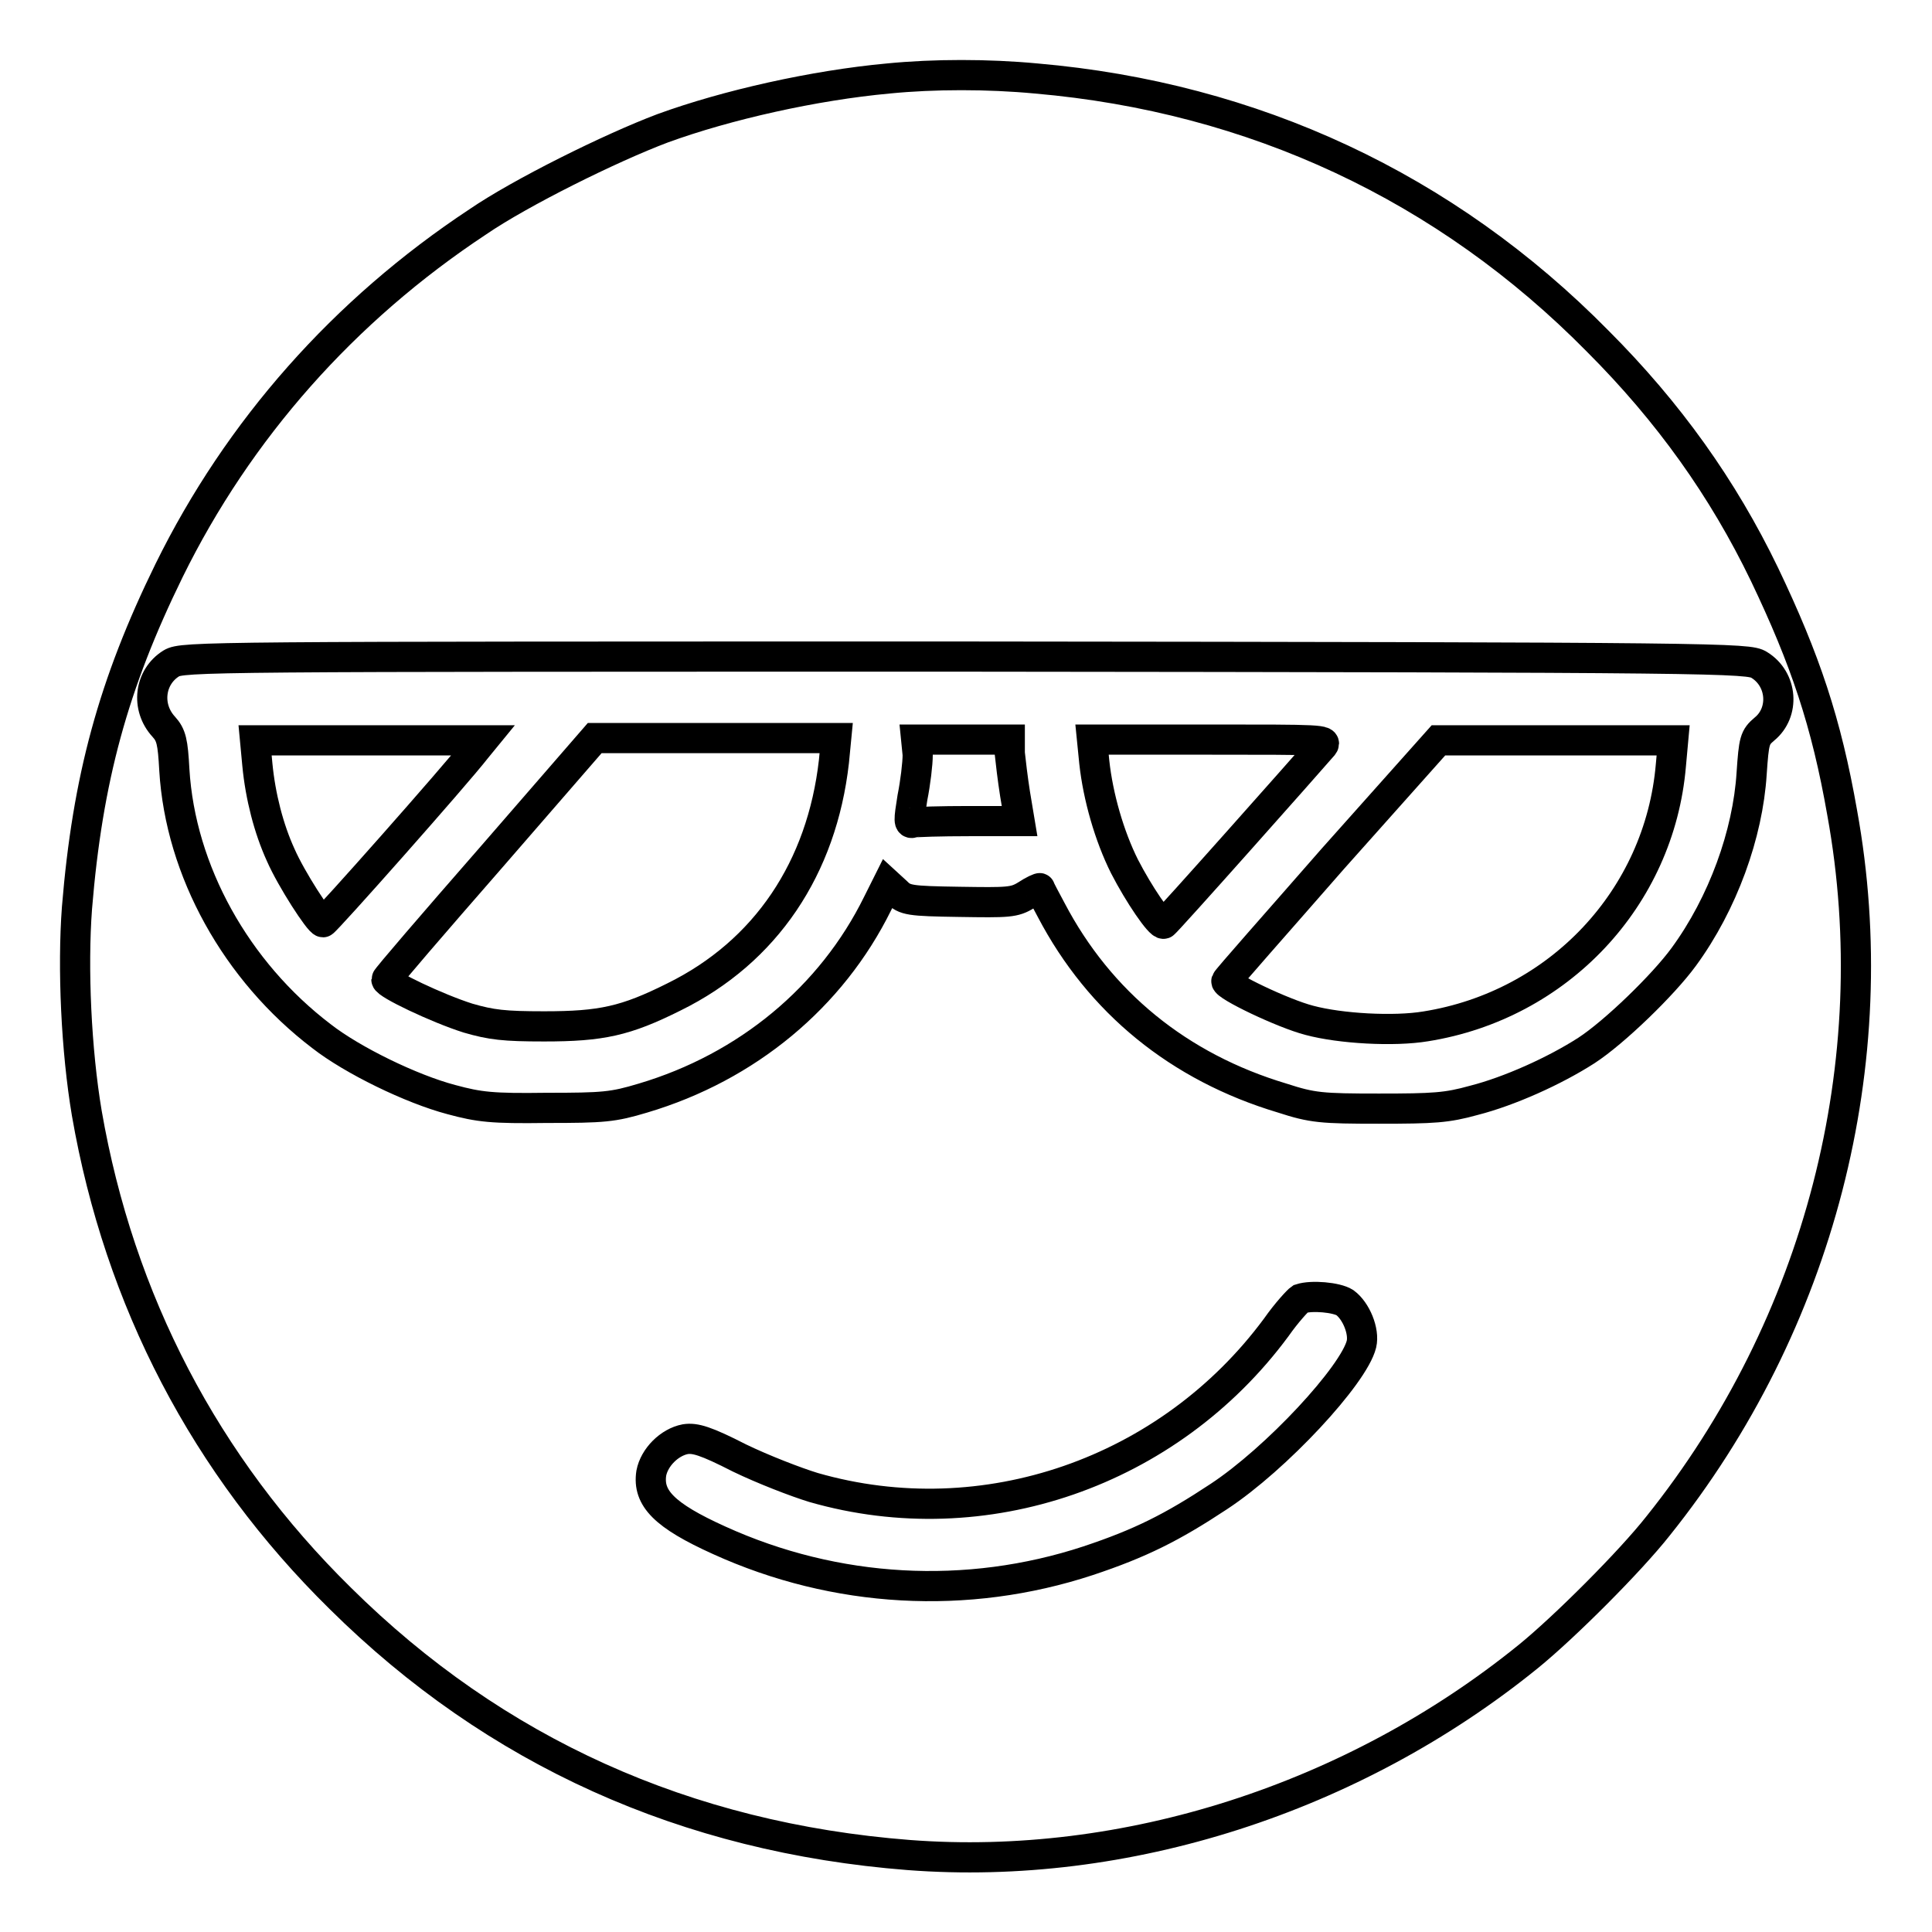
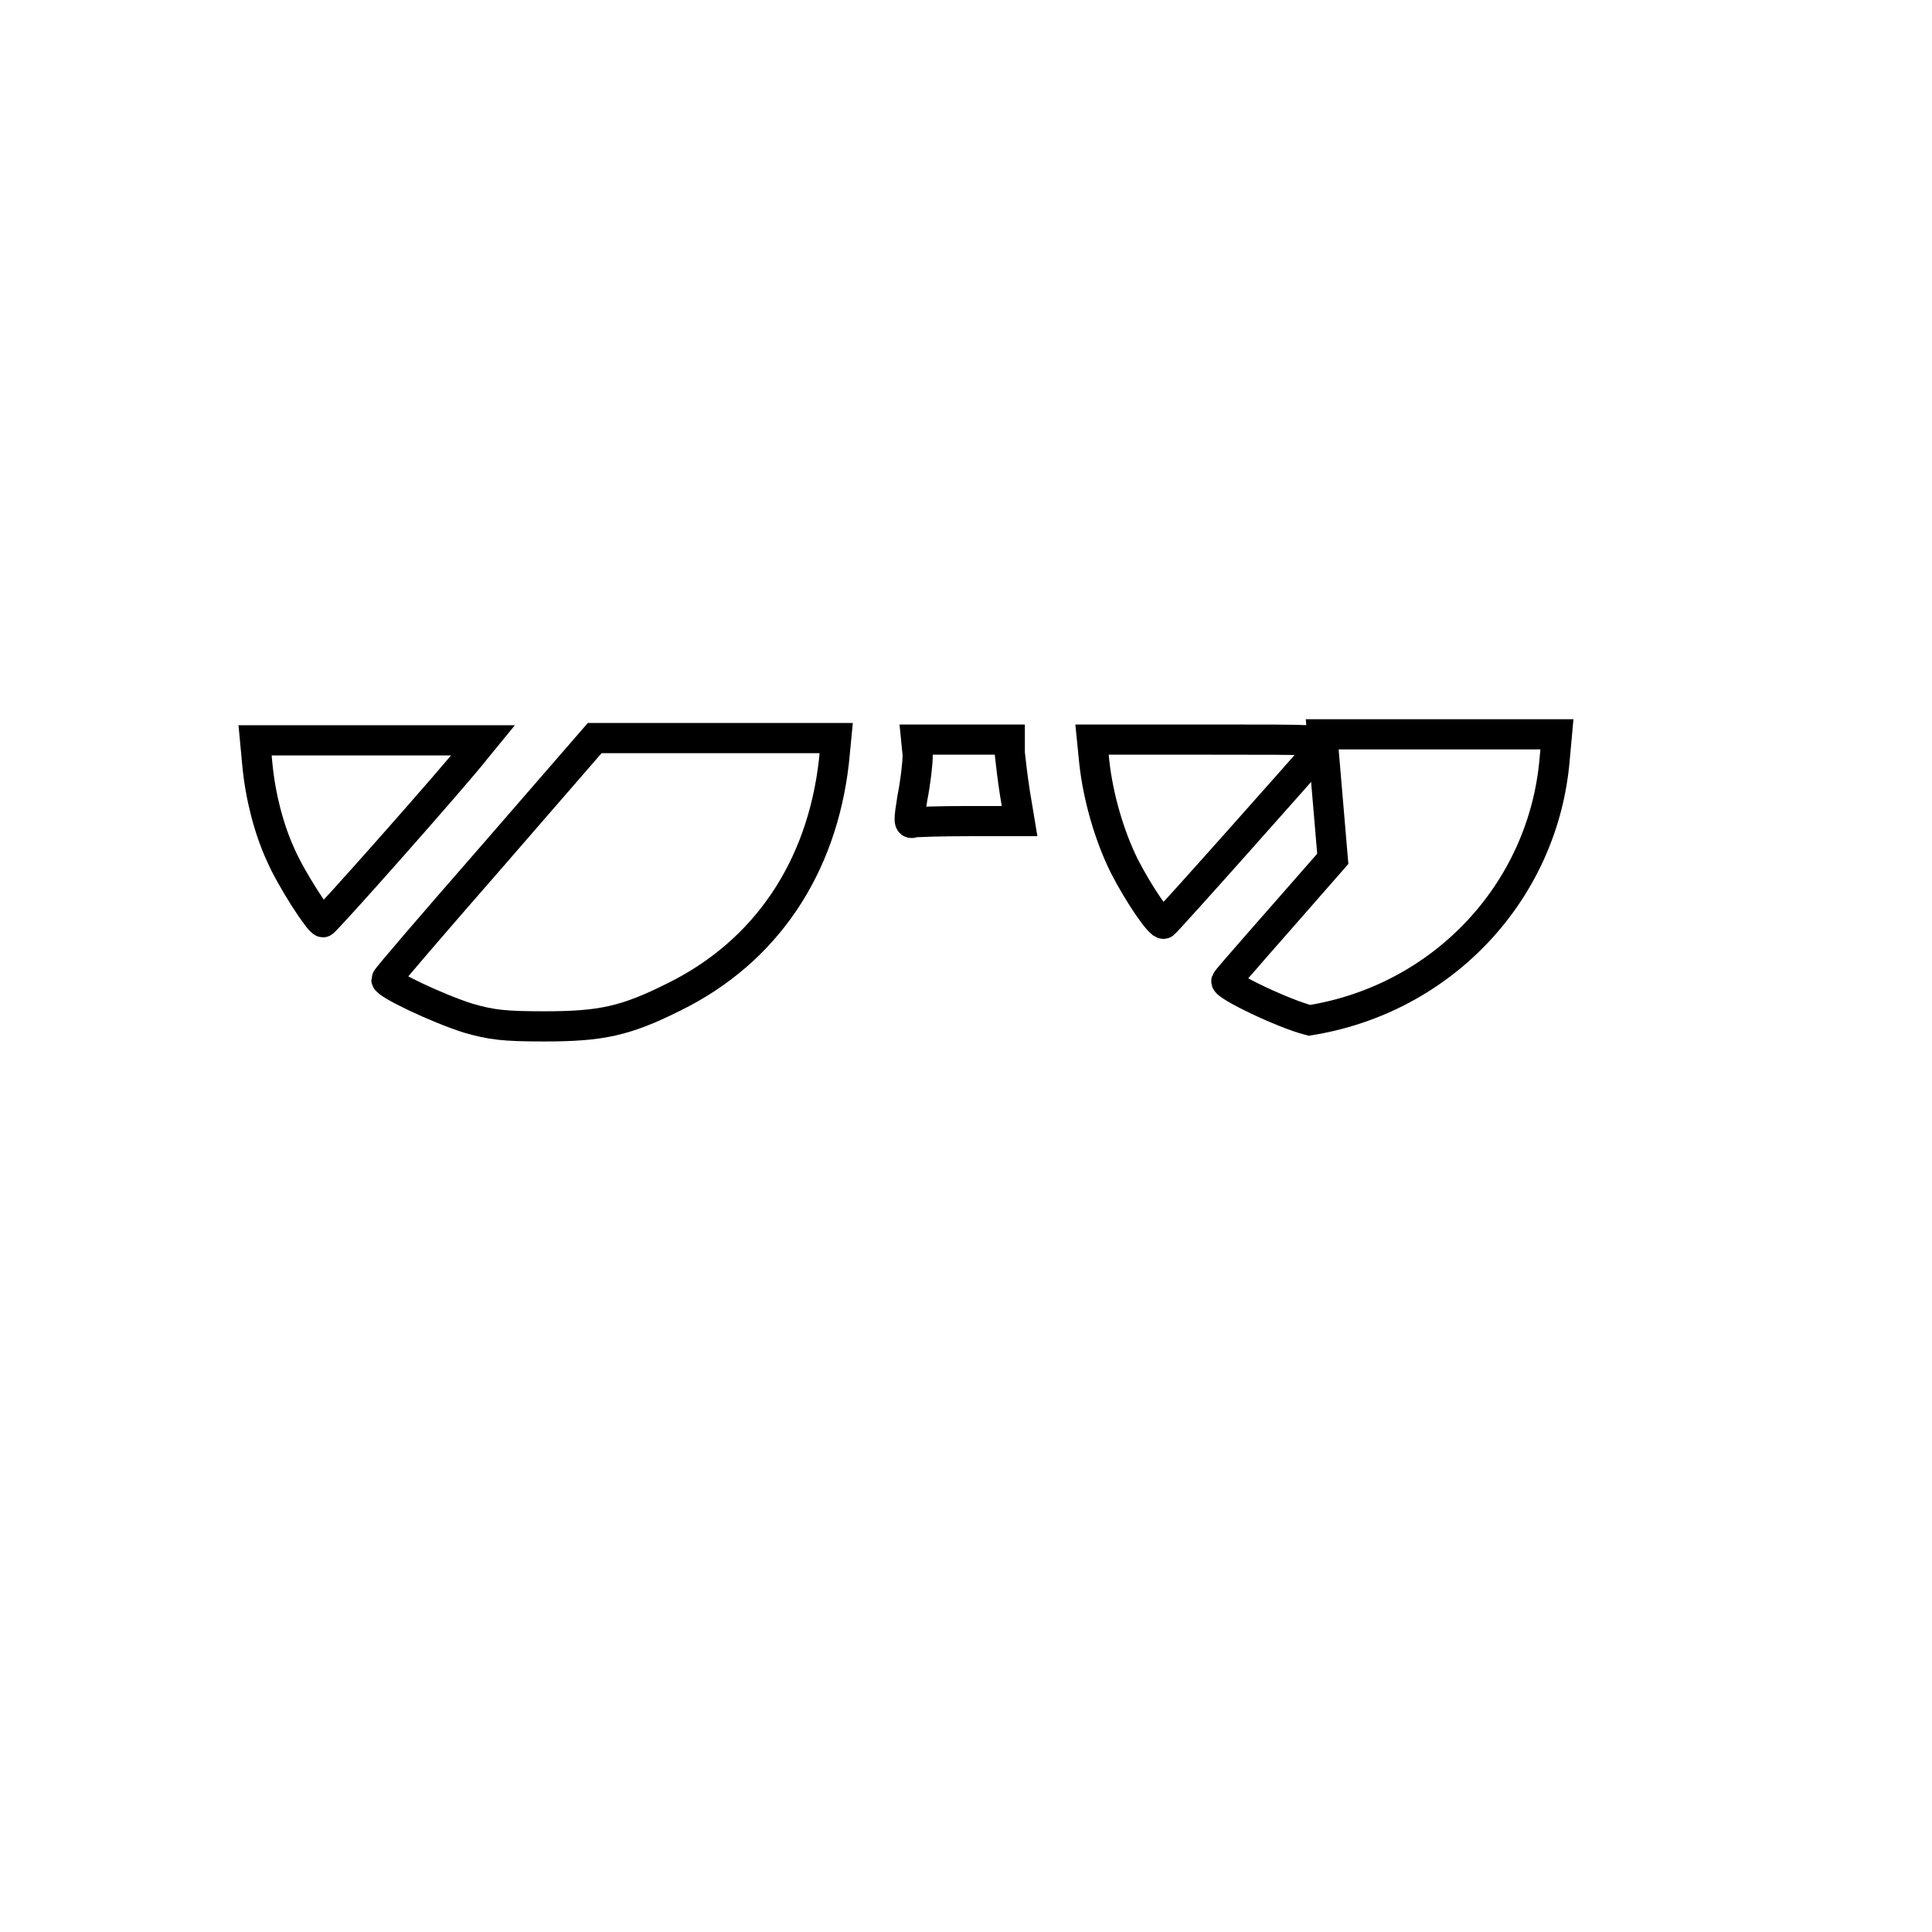
<svg xmlns="http://www.w3.org/2000/svg" version="1.1" x="0px" y="0px" viewBox="0 0 256 256" enable-background="new 0 0 256 256" xml:space="preserve">
  <g>
    <g>
      <g>
-         <path stroke-width="4" fill-opacity="0" stroke="#000000" d="M117.7,10.4c-9.8,0.9-21.4,3.5-29.9,6.6c-6.9,2.6-18.8,8.5-24.5,12.4C45.6,41.1,31.6,56.9,22.4,75.6c-7.4,15.1-10.8,27.6-12.2,44.7c-0.6,8-0.1,18.9,1.3,27.2c4.3,24.8,15.7,46.7,33.6,64.3c20.5,20.3,45.8,31.7,75.3,34c28.7,2.2,58.9-7.5,82.1-26.3c4.8-3.9,13.5-12.6,17.2-17.3c21.4-26.7,30.4-61.5,24.4-94.5c-2.1-12-4.9-20.3-10.3-31.6c-5.5-11.4-12.7-21.5-22.1-30.9c-20.1-20.4-45.6-32.3-74.4-34.8C130.9,9.8,123.8,9.8,117.7,10.4z M233.1,88.1c3.1,1.9,3.4,6.3,0.7,8.5c-1.3,1.1-1.4,1.5-1.7,5.9c-0.5,8-3.8,17.2-9,24.3c-2.7,3.7-9.2,10-12.9,12.4c-4.2,2.7-10.2,5.4-14.9,6.6c-3.6,1-5.3,1.1-12.6,1.1c-7.6,0-8.8-0.1-12.8-1.4c-13.7-4.1-24.2-12.7-30.6-24.9c-0.8-1.5-1.5-2.8-1.5-2.9c0-0.1-0.9,0.3-1.8,0.9c-1.6,1-2.4,1-8.9,0.9c-6.6-0.1-7.2-0.2-8.3-1.3l-1.2-1.1l-1.3,2.6c-6.1,12.4-17.3,21.7-31.1,25.8c-4,1.2-5.2,1.3-12.8,1.3c-7.2,0.1-8.9-0.1-12.6-1.1c-5.3-1.4-13.1-5.2-17.2-8.4c-11.3-8.6-18.7-21.9-19.5-35.3c-0.2-3.7-0.4-4.6-1.4-5.7c-2.4-2.6-1.9-6.6,1-8.4c1.5-0.9,4.6-0.9,105.1-0.9C228.5,87.1,231.7,87.2,233.1,88.1z M178.2,172.6c1.5,1.1,2.6,3.8,2.2,5.5c-1,4.1-11.3,15.2-18.9,20.2c-6.2,4.1-10.4,6.2-17.3,8.5c-16.1,5.3-33.5,4.3-48.9-2.7c-7.3-3.3-9.5-5.6-9-8.9c0.4-2.1,2.4-4.1,4.5-4.5c1.3-0.2,2.7,0.2,7.2,2.5c3.1,1.5,7.5,3.2,9.8,3.9c22.6,6.5,47.1-2,61.3-21.2c1.4-2,2.9-3.6,3.2-3.8C173.8,171.6,177.1,171.9,178.2,172.6z" />
        <path stroke-width="4" fill-opacity="0" stroke="#000000" d="M34.1,101.3c0.4,4.2,1.5,8.5,3.1,12c1.4,3.2,5.1,8.9,5.6,8.9c0.3,0,17.5-19.4,20.3-23l0.9-1.1H49H33.8L34.1,101.3z" />
        <path stroke-width="4" fill-opacity="0" stroke="#000000" d="M65,113.7c-7.6,8.7-13.8,15.9-13.8,16.1c0,0.6,6.7,3.8,10.8,5.1c3.1,0.9,4.8,1.1,10.1,1.1c7.6,0,10.8-0.7,17.2-3.9c12.2-6,19.6-17.1,21.2-31.2l0.3-3.1h-16h-16L65,113.7z" />
        <path stroke-width="4" fill-opacity="0" stroke="#000000" d="M121.6,100c0,1.2-0.3,3.7-0.7,5.7c-0.5,3.1-0.5,3.5,0.1,3.3c0.3-0.1,3.7-0.2,7.4-0.2h6.7l-0.6-3.6c-0.3-1.9-0.6-4.4-0.7-5.4V98h-6.2h-6.2L121.6,100L121.6,100z" />
        <path stroke-width="4" fill-opacity="0" stroke="#000000" d="M145,101c0.5,4.6,2,9.8,4,13.8c1.9,3.7,4.7,7.8,5.2,7.6c0.3-0.1,19.2-21.4,21.1-23.6c0.6-0.8-0.3-0.8-15-0.8h-15.6L145,101z" />
-         <path stroke-width="4" fill-opacity="0" stroke="#000000" d="M176.6,113.8c-7.6,8.7-14,15.9-14.1,16.2c-0.2,0.6,7.5,4.3,11,5.2c4.1,1.1,11.2,1.5,15.4,0.8c17.6-2.8,31-17,32.5-34.6l0.3-3.3h-15.6h-15.5L176.6,113.8z" />
+         <path stroke-width="4" fill-opacity="0" stroke="#000000" d="M176.6,113.8c-7.6,8.7-14,15.9-14.1,16.2c-0.2,0.6,7.5,4.3,11,5.2c17.6-2.8,31-17,32.5-34.6l0.3-3.3h-15.6h-15.5L176.6,113.8z" />
      </g>
    </g>
  </g>
</svg>